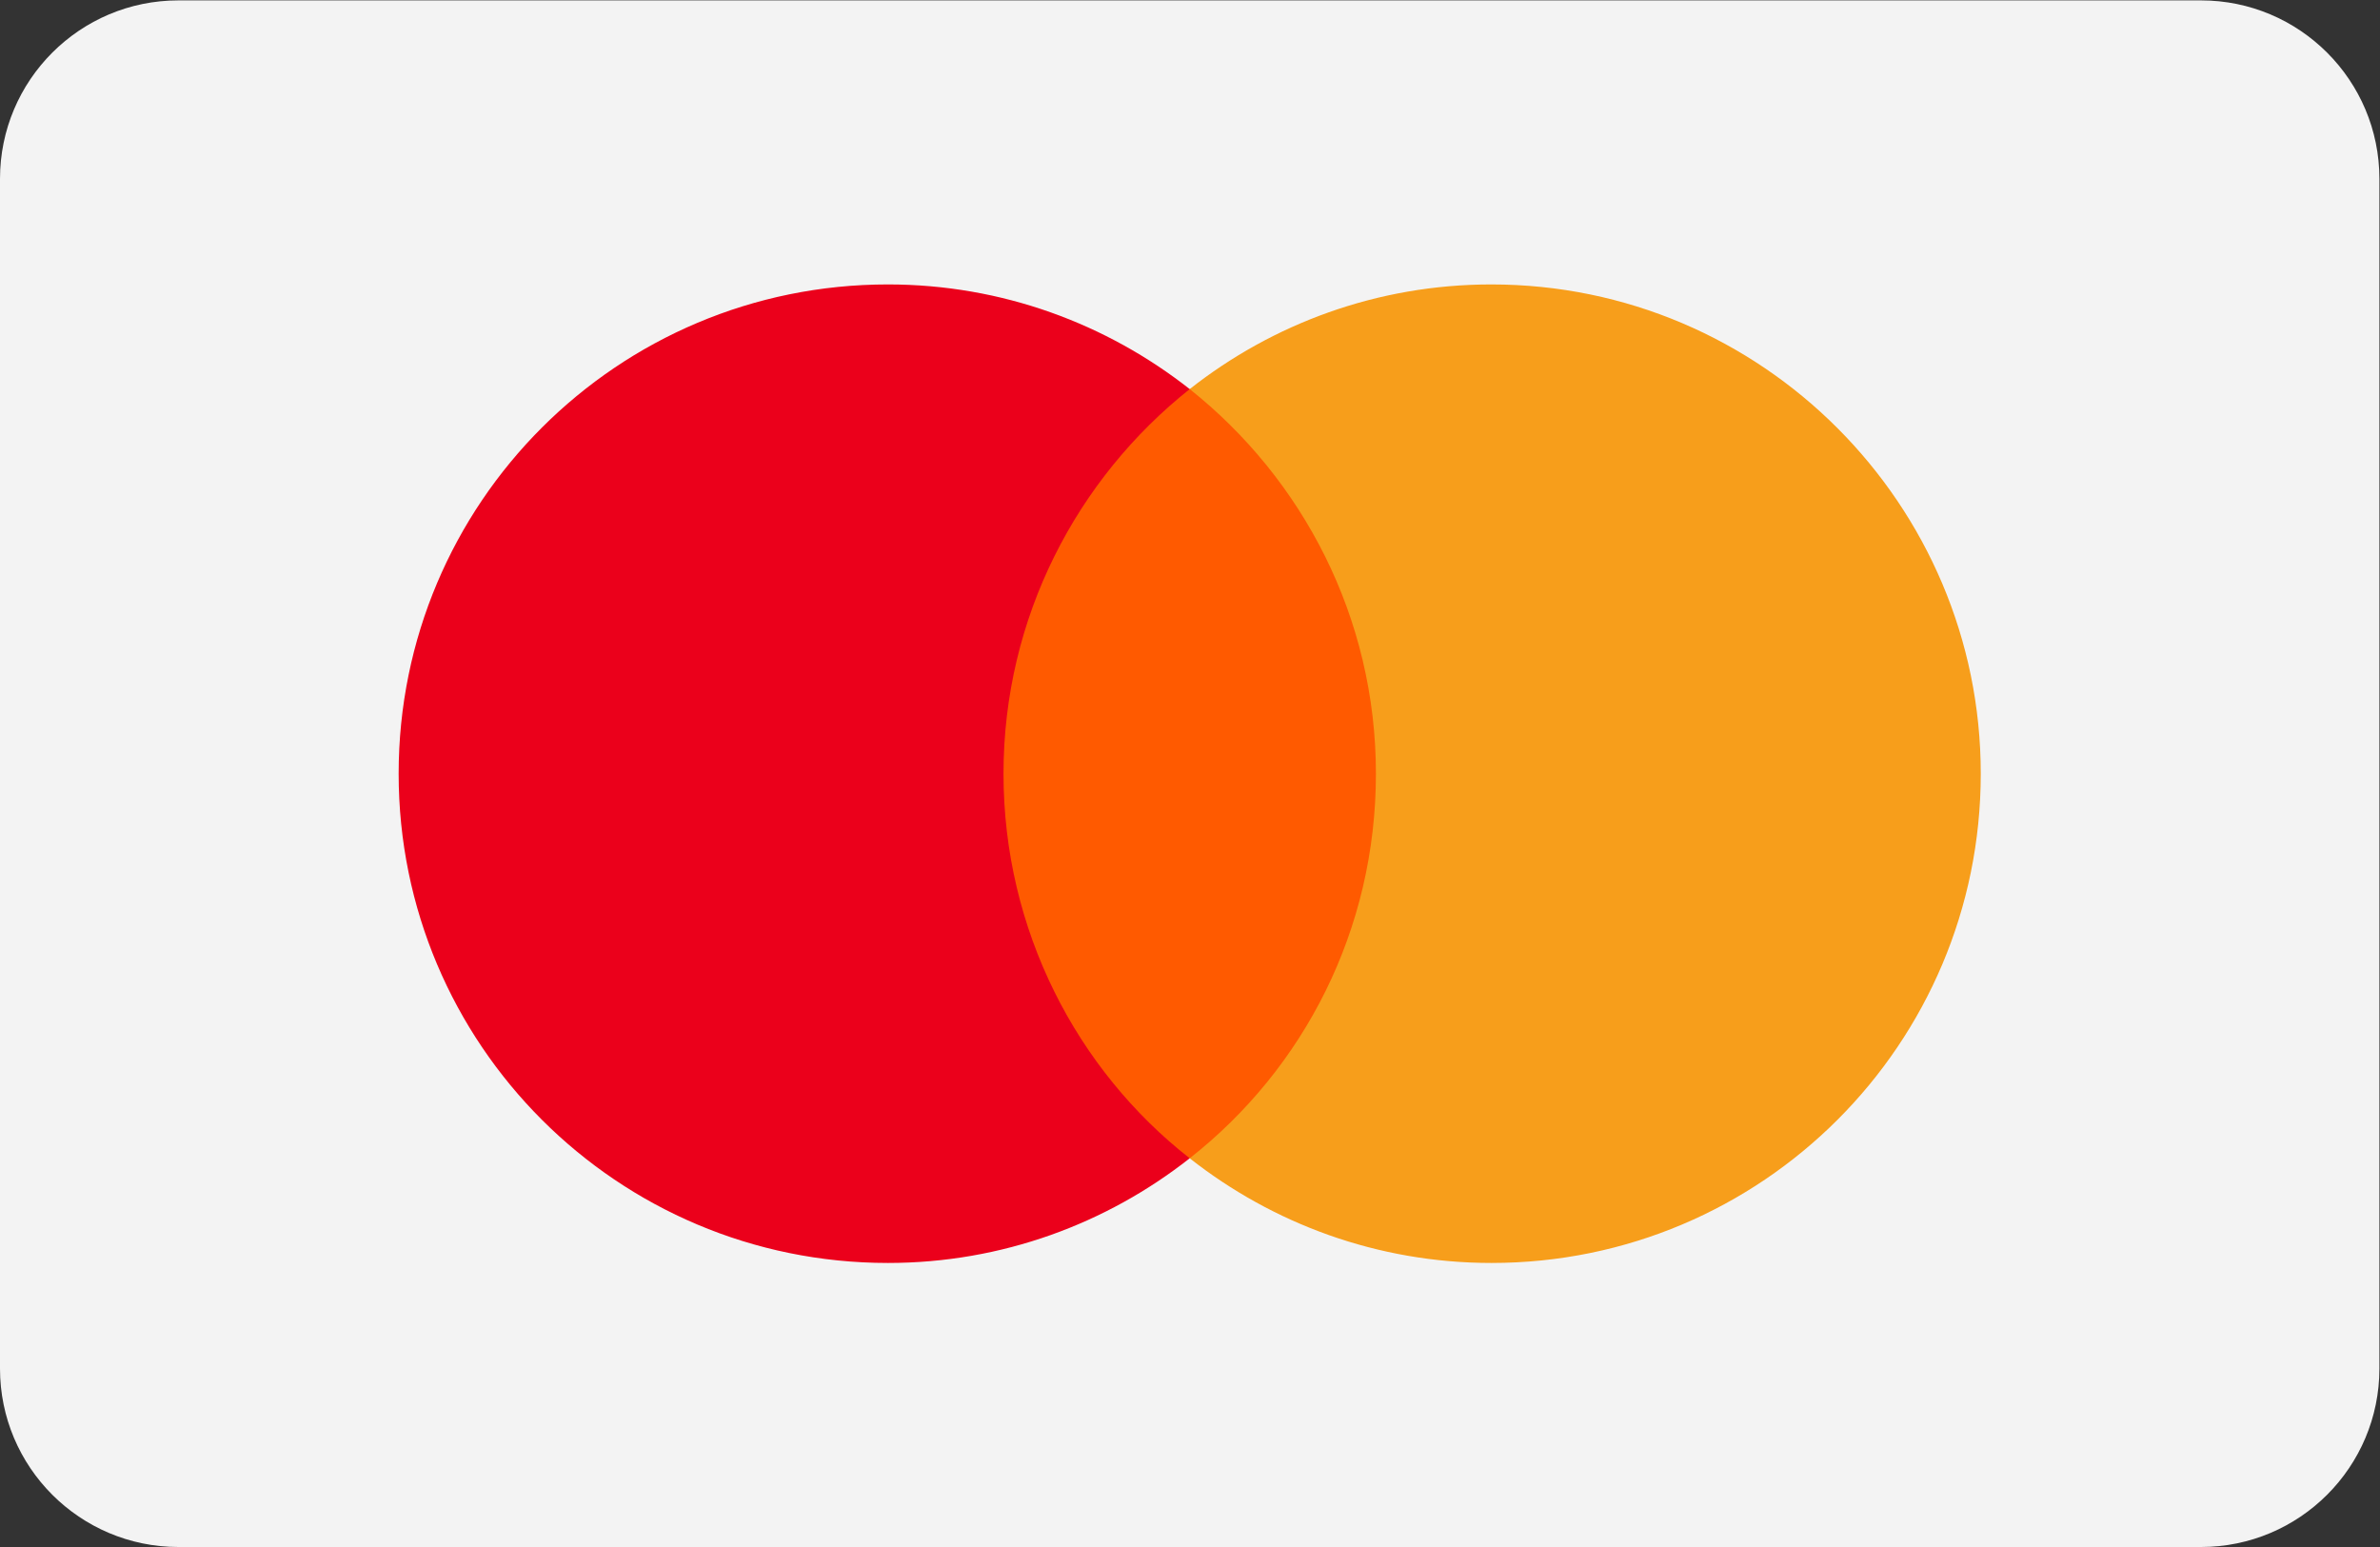
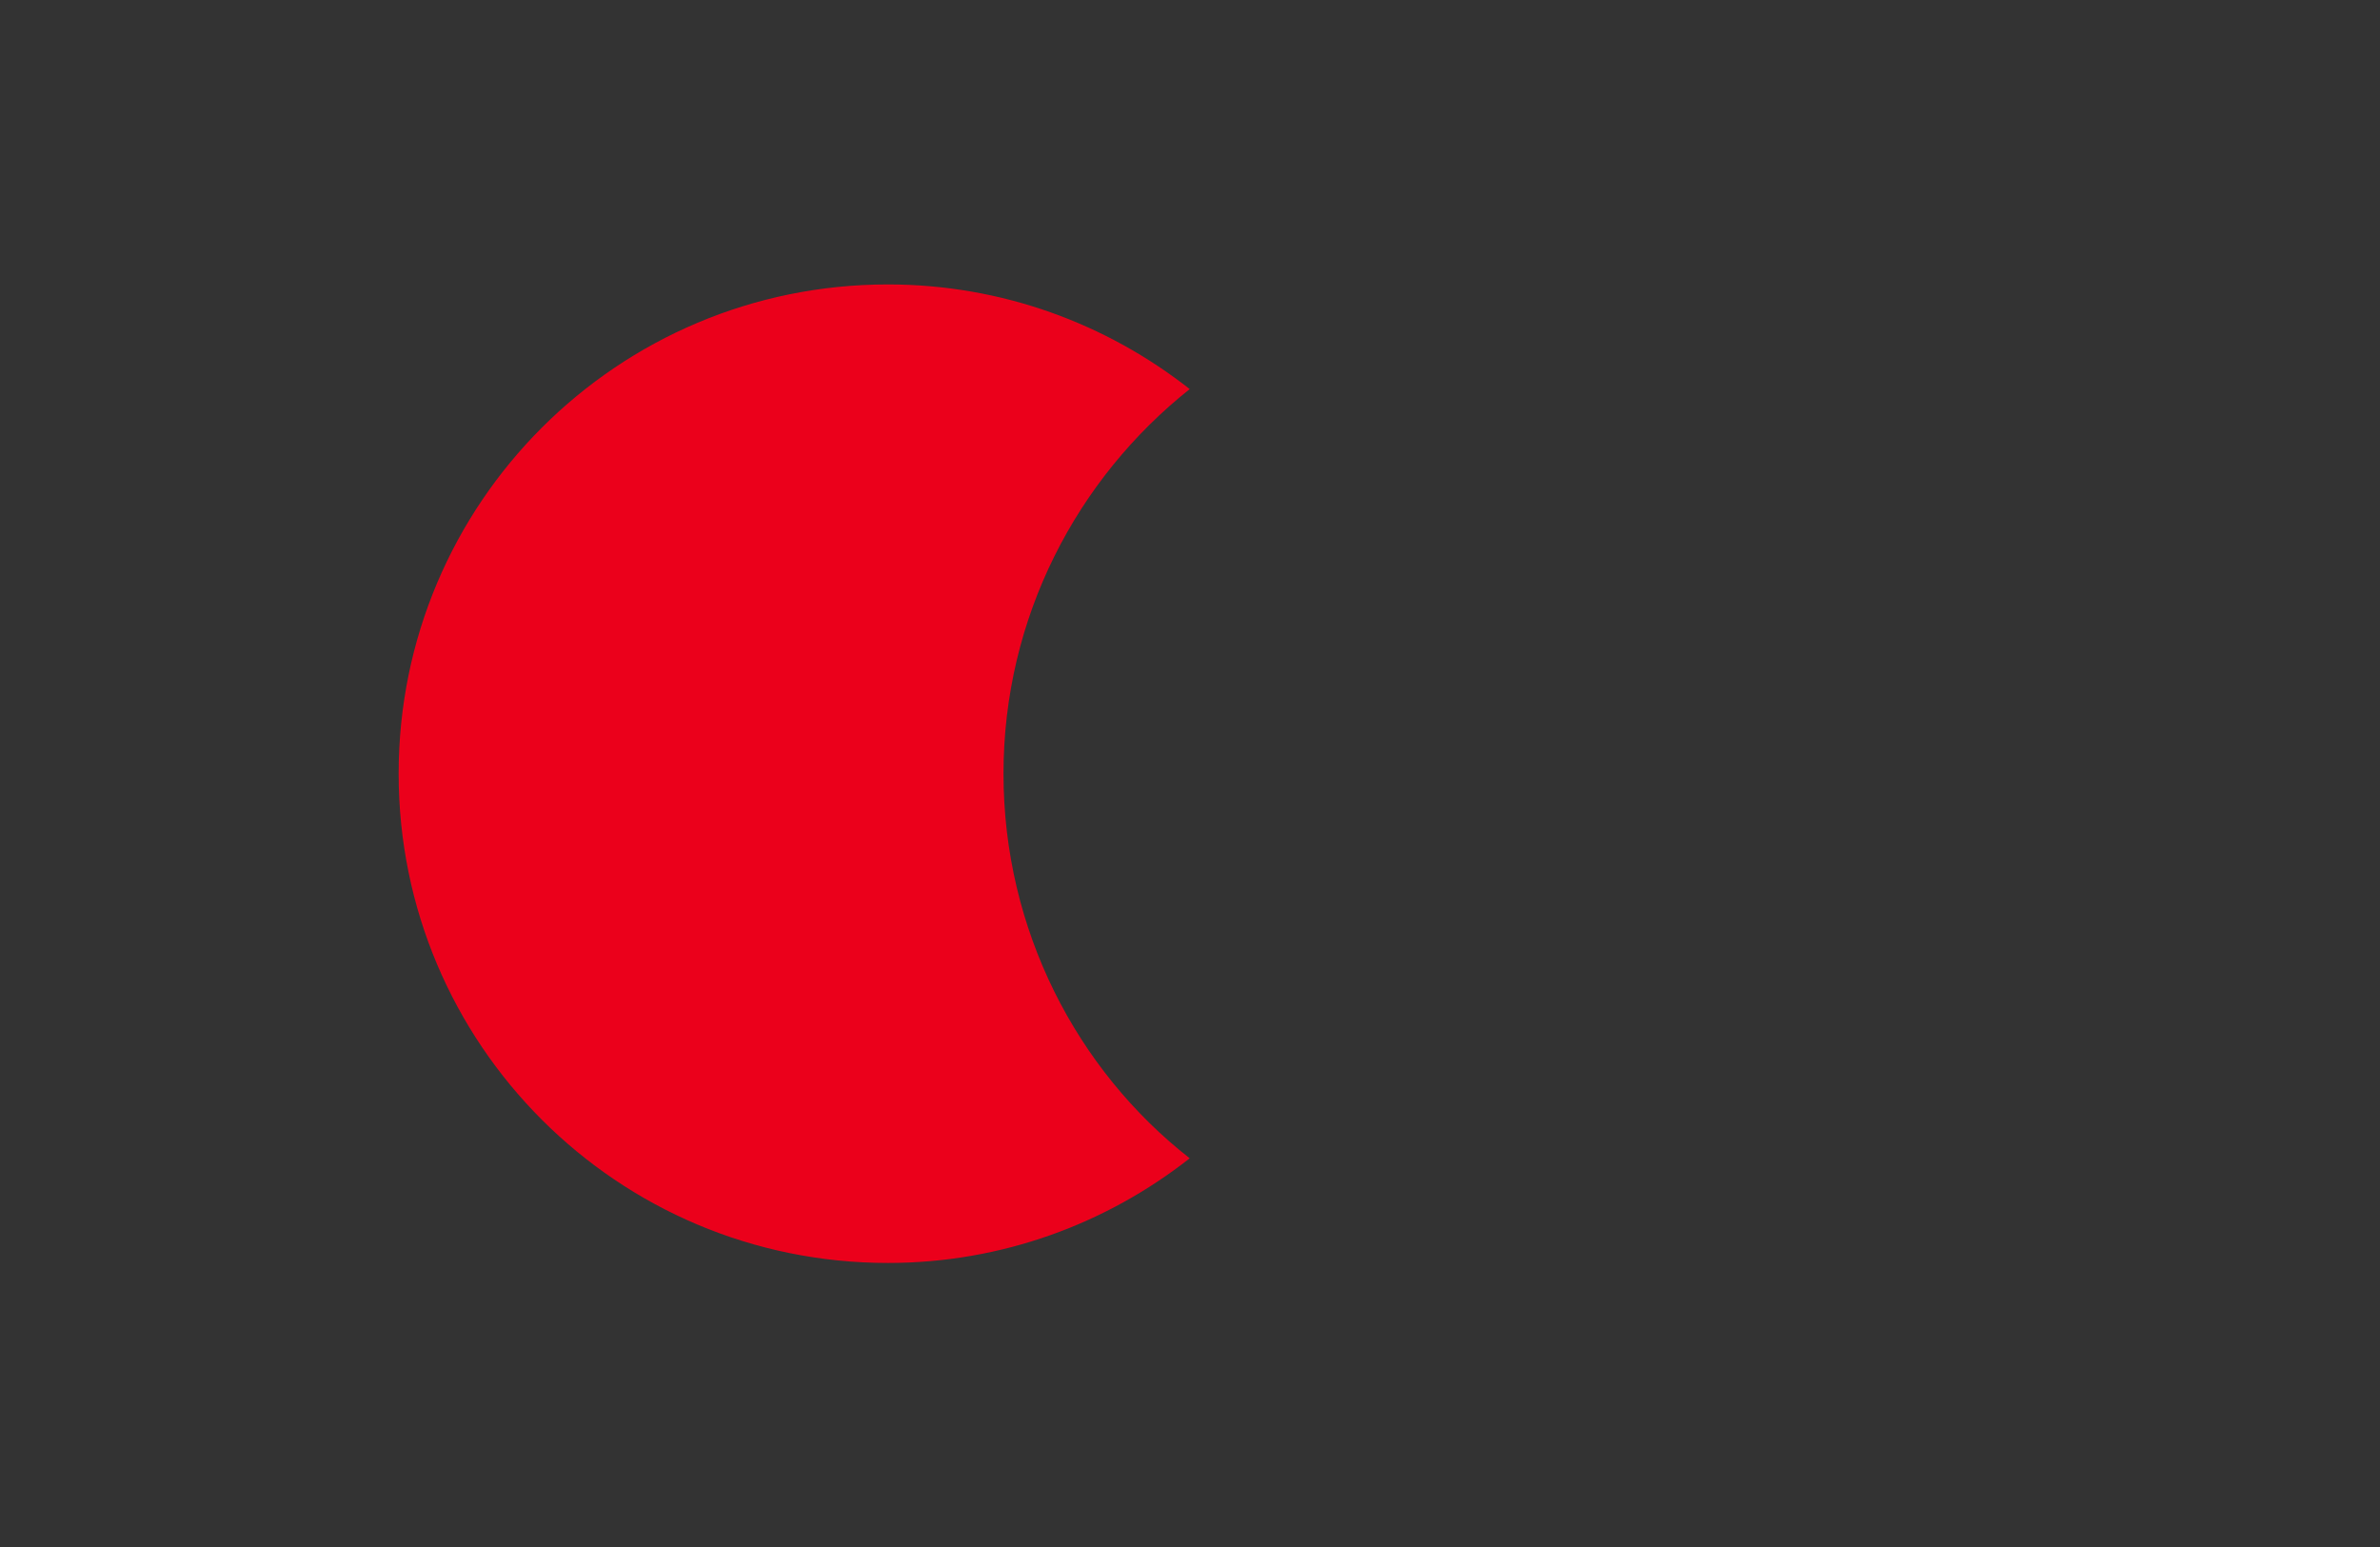
<svg xmlns="http://www.w3.org/2000/svg" xmlns:ns1="http://sodipodi.sourceforge.net/DTD/sodipodi-0.dtd" xmlns:ns2="http://www.inkscape.org/namespaces/inkscape" version="1.1" id="svg2" xml:space="preserve" width="533.333" height="346.667" viewBox="0 0 533.333 346.667" ns1:docname="c5c5cbe8907a9618c3c7ce90caaeaaf2.eps">
  <rect x="0" y="0" width="533.333" height="346.667" fill="#333333" stroke="none" />
  <defs id="defs6" />
  <ns1:namedview id="namedview4" pagecolor="#ffffff" bordercolor="#666666" borderopacity="1.0" ns2:pageshadow="2" ns2:pageopacity="0.0" ns2:pagecheckerboard="0" />
  <g id="g8" ns2:groupmode="layer" ns2:label="ink_ext_XXXXXX" transform="matrix(1.333,0,0,-1.333,0,346.667)">
    <g id="g10" transform="scale(0.1)">
-       <path d="M 4000,300 C 4000,134.32 3865.68,0 3700,0 H 300 C 134.316,0 0,134.32 0,300 v 2000 c 0,165.68 134.316,300 300,300 h 3400 c 165.68,0 300,-134.32 300,-300 V 300" style="fill:#f3f3f3;fill-opacity:1;fill-rule:nonzero;stroke:none" id="path12" />
-       <path d="m 1639.05,1946.56 h 719.78 V 653.449 H 1639.05 V 1946.56" style="fill:#ff5a00;fill-opacity:1;fill-rule:nonzero;stroke:none" id="path14" />
+       <path d="m 1639.05,1946.56 h 719.78 H 1639.05 V 1946.56" style="fill:#ff5a00;fill-opacity:1;fill-rule:nonzero;stroke:none" id="path14" />
      <path d="m 1686.97,1300 c 0,262.72 123.51,495.9 313.03,646.56 -139.49,109.66 -315.42,175.94 -507.34,175.94 -454.65,0 -822.504,-367.86 -822.504,-822.5 0,-454.641 367.854,-822.5 822.504,-822.5 191.92,0 367.85,66.281 507.34,175.949 -189.79,148.52 -313.03,383.841 -313.03,646.551" style="fill:#eb001b;fill-opacity:1;fill-rule:nonzero;stroke:none" id="path16" />
-       <path d="m 3329.84,1300 c 0,-454.641 -367.87,-822.5 -822.5,-822.5 -191.91,0 -367.87,66.281 -507.34,175.949 191.92,150.922 313.04,383.841 313.04,646.551 0,262.72 -123.51,495.9 -313.04,646.56 139.23,109.66 315.16,175.94 507.07,175.94 454.9,0 822.77,-370.26 822.77,-822.5" style="fill:#f79e1b;fill-opacity:1;fill-rule:nonzero;stroke:none" id="path18" />
    </g>
  </g>
</svg>